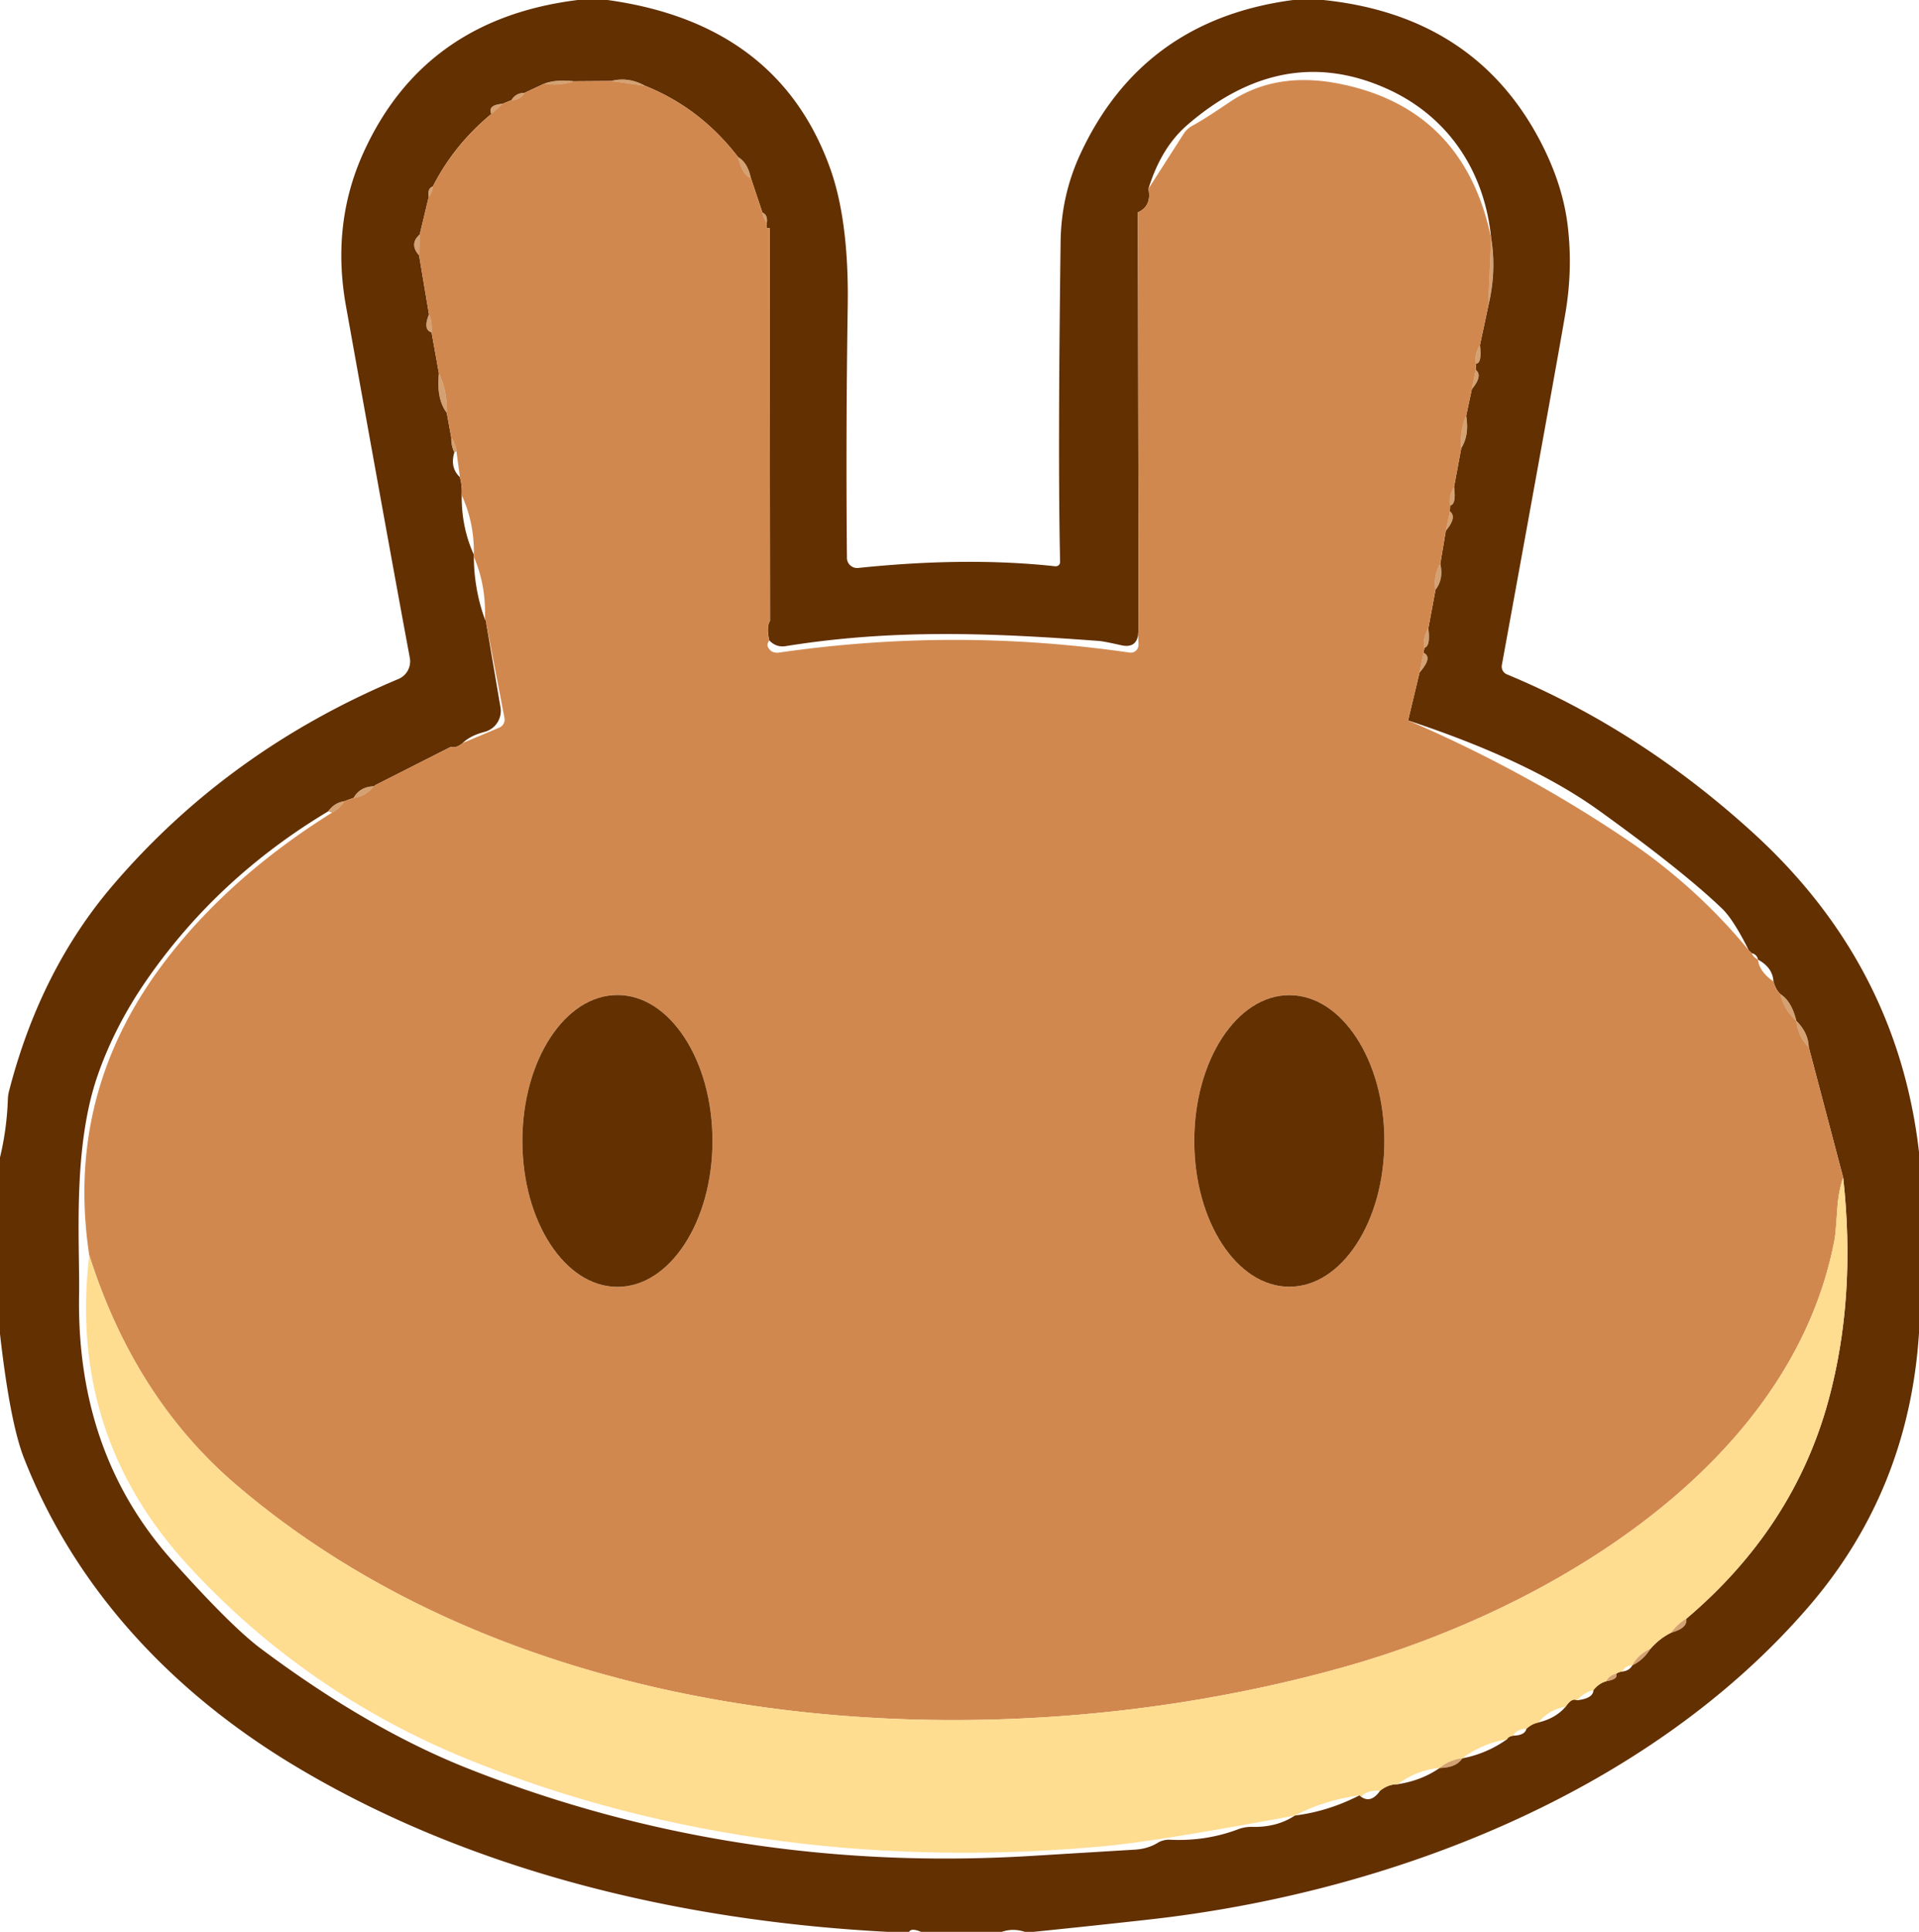
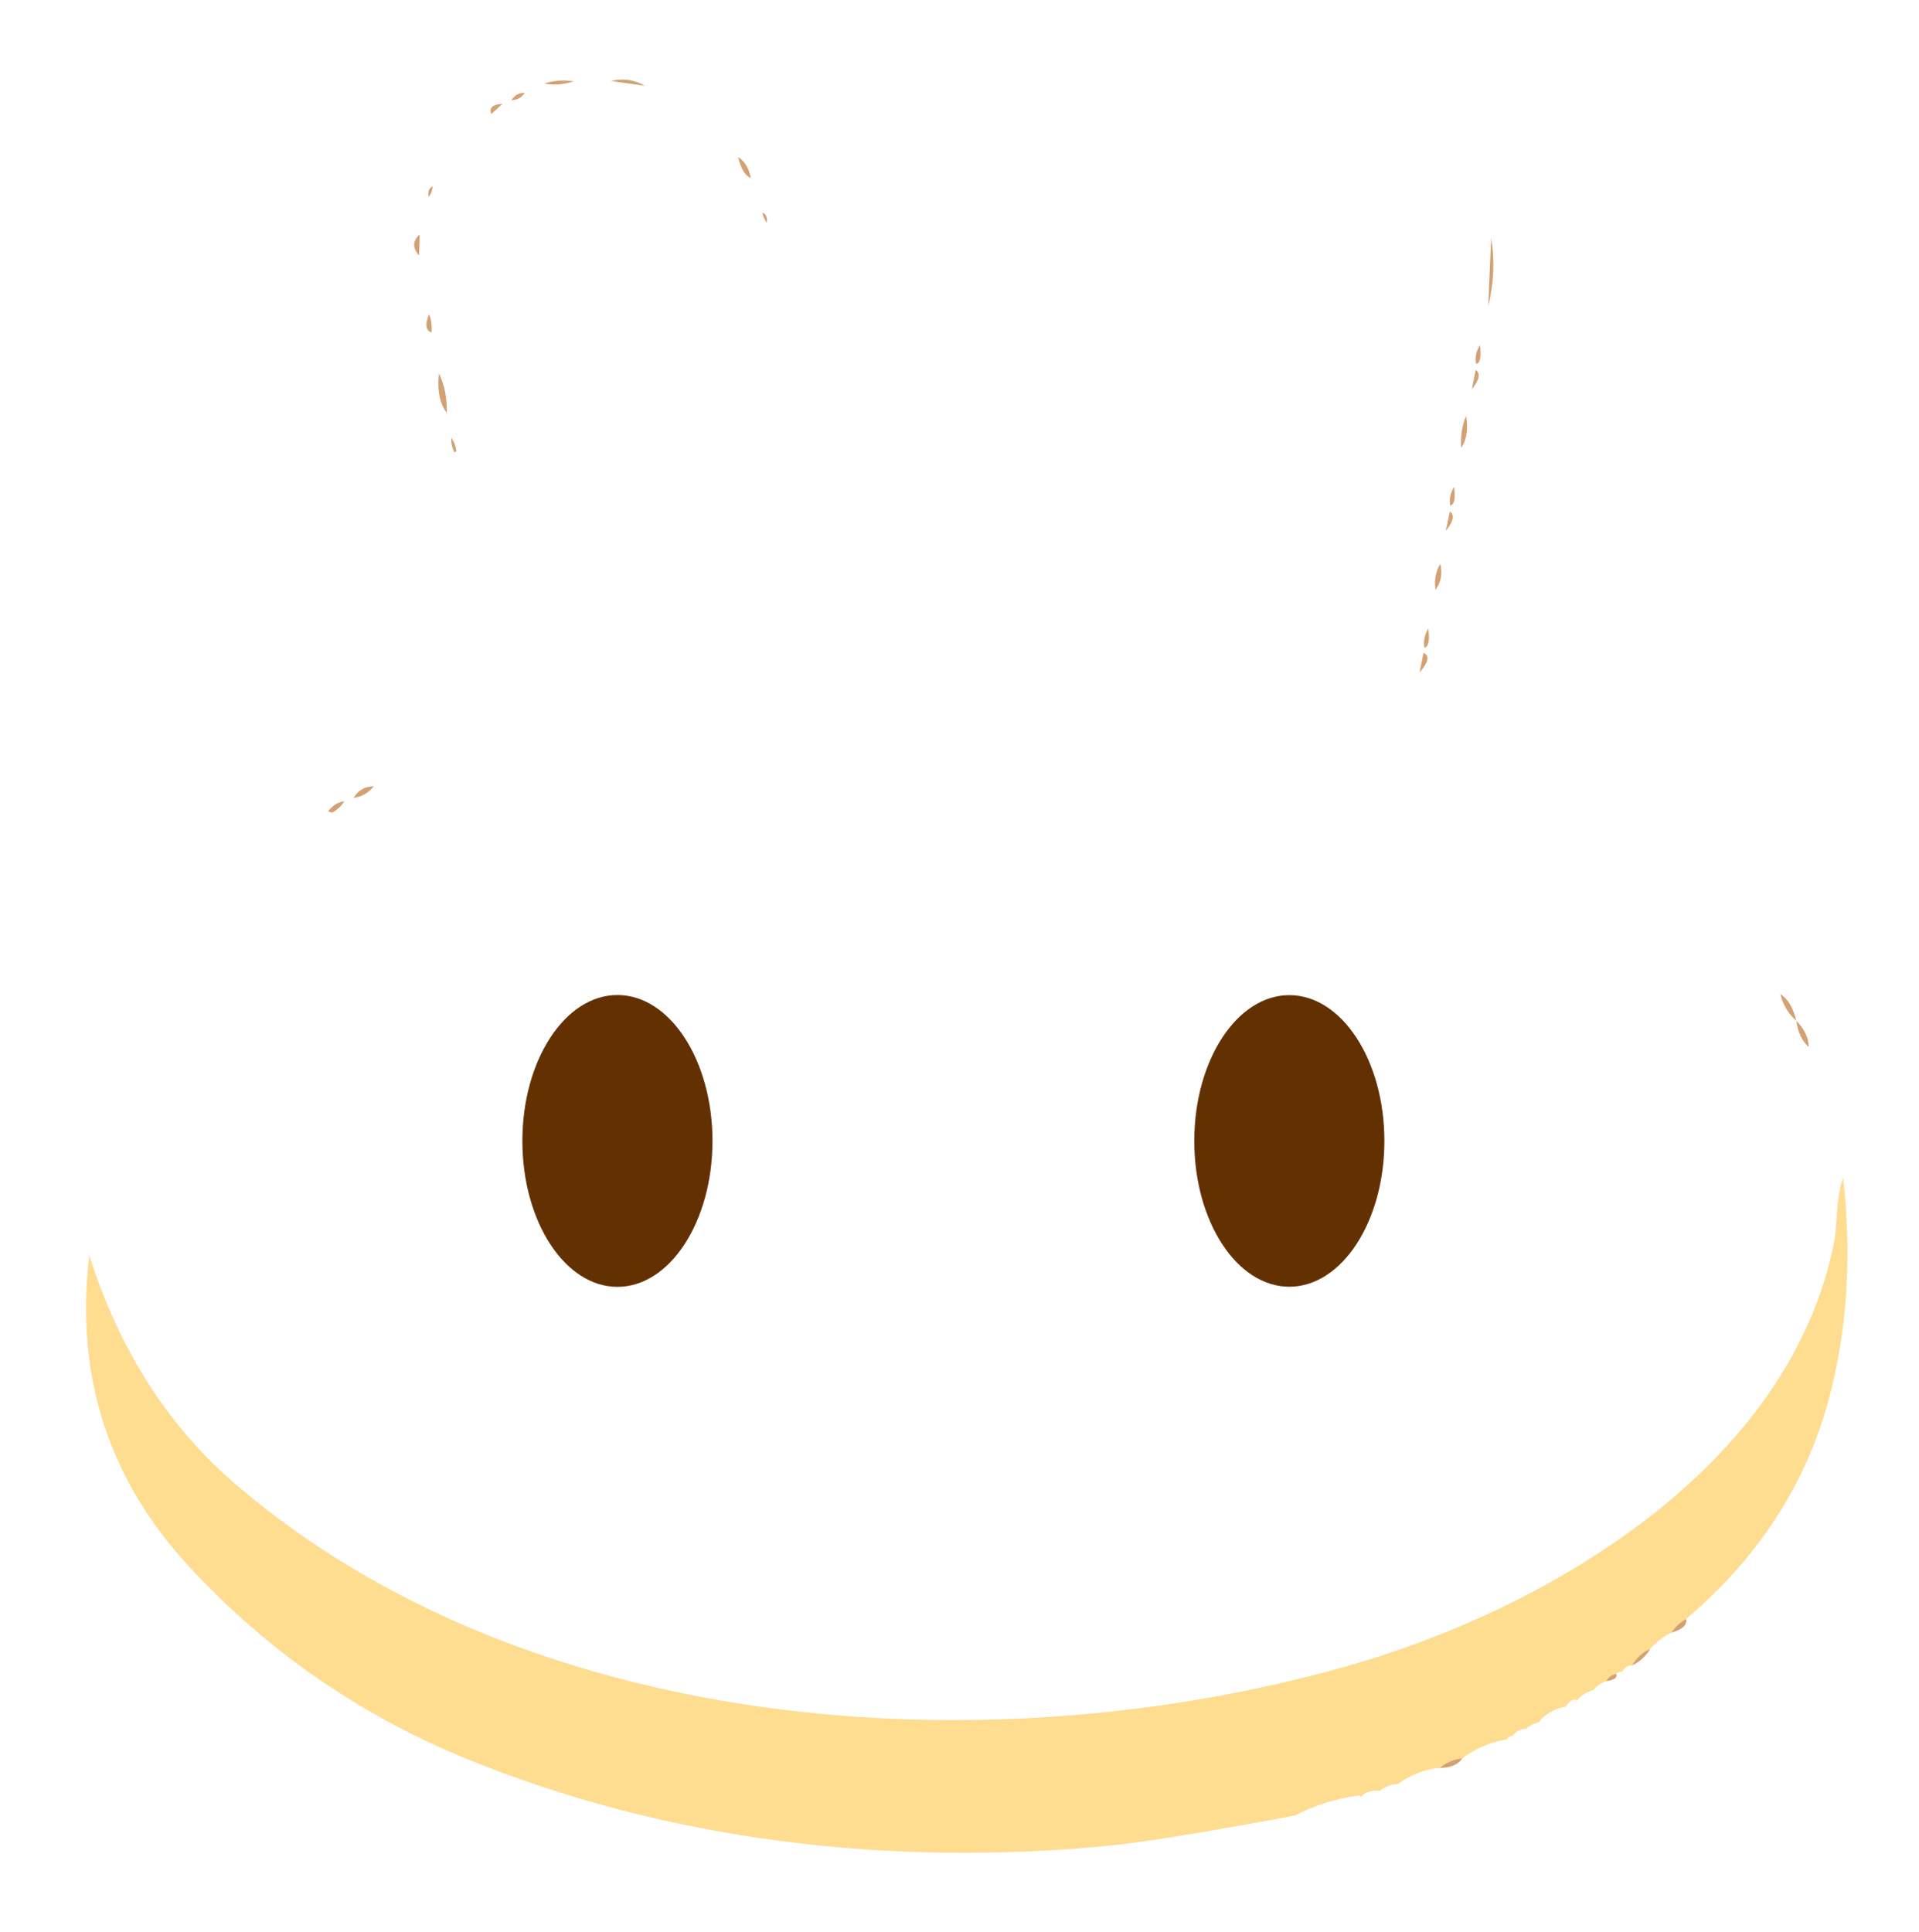
<svg xmlns="http://www.w3.org/2000/svg" viewBox="0 0 149 150">
-   <path fill="#633001" d="M47.17 0q13.19 1.82 17.25 12.97 1.51 4.14 1.4 10.84-.15 9.74-.06 19.51a.79.79 0 0 0 .87.78q8.43-.88 15.31-.13a.34.33 2.3 0 0 .37-.34q-.18-8.14.04-24.84.04-3.63 1.55-6.87Q88.74 1.53 100.41 0h2.34q11.67 1.21 16.78 10.84 1.77 3.34 2.18 6.57.43 3.43-.17 6.94-.65 3.84-4.93 27.29a.66.65-73.9 0 0 .39.72q10.3 4.28 19.09 12.28Q147.32 74.86 149 89.45v14.04q-.78 12.21-8.55 21.24c-12.44 14.45-32.49 22.22-51.18 24.31q-4.48.5-9.01.96h-.69q-.92-.3-1.78 0h-6.28q-.75-.32-.92 0h-1.7c-16.07-.84-32.56-4.72-46.32-13.08-9.27-5.64-16.72-13.55-20.7-23.68Q.78 110.47 0 103.58V89.87q.53-2.2.61-4.5a3 2.8 55.6 0 1 .11-.72q2.42-9.34 8.05-15.92 8.95-10.47 22.17-16.01a1.49 1.48 73.4 0 0 .88-1.64q-1.34-7.17-4.96-27.33c-.73-4.07-.38-8.09 1.38-11.94Q32.95 1.47 44.86 0h2.31Zm42 14.66q.27 1.34-.82 1.83l.06 32.26-.04.55q-.17 1.06-1.32.8-1.33-.3-1.71-.33c-8.28-.62-15.93-.95-24.33.4q-.75.12-1.28-.45-.24-1.04.06-1.52l-.03-30.5q-.34.14-.22-.41.08-.61-.34-.78l-.9-2.69q-.25-1.19-.99-1.62-2.92-3.81-7.23-5.54-1.3-.72-2.63-.37l-2.91.02q-1.34-.16-2.27.18l-1.54.72q-.68 0-1.02.57l-.69.28q-1.18.09-.87.79-2.91 2.41-4.54 5.63-.44.14-.32.81l-.7 2.92q-.84.73-.05 1.62l.77 4.58q-.49 1.19.2 1.4l.57 3.18q-.21 1.99.61 3.07l.35 1.92q-.02.65.24 1.14-.36 1.19.43 1.93.19.72.14 1.4-.03 2.47.94 4.62v.15q.02 2.56.86 4.87.13.15.11.34l1.1 6.49a1.69 1.68-12.2 0 1-1.24 1.91q-1.11.29-1.69.86-.51.43-.92.3l-5.86 2.97q-.06.05-.12.09-1.09.04-1.57.9l-.72.26q-.77.11-1.26.79-8.62 5.16-14.13 13.15-2.44 3.54-3.75 7.3c-1.99 5.68-1.4 12.94-1.46 17.04-.14 7.95 2.08 14.92 7.26 20.71q4.58 5.12 6.88 6.83 8.36 6.25 16.11 9.31 20.62 8.15 43.61 6.77 7.58-.46 8.1-.49 1.01-.06 1.77-.52a1.72 1.66 29.8 0 1 .99-.25q2.79.13 5.29-.82a2.93 2.84 34.5 0 1 1.06-.18q1.94.05 3.33-.88 2.59-.32 5.02-1.57.07.06.13.12.77.53 1.47-.48.64-.51 1.36-.5 1.84-.28 3.26-1.26 1.3-.03 1.76-.75 1.89-.36 3.47-1.48.09-.21.45-.28.94-.01 1.06-.54.4-.38.94-.49 1.34-.32 2.11-1.23.47-.71.88-.49 1.26-.14 1.27-.79.42-.53 1-.69.95-.15.76-.57.21-.16.48-.18.55-.06.78-.48.87-.42 1.39-1.27.74-.84 1.63-1.27 1.3-.36 1.16-1.07 8.36-7.08 11.05-16.97 2.17-7.99 1.14-17.3l-2.67-10.12q-.04-1.13-.96-2.04-.38-1.54-1.24-2.08-.37-.35-.54-.98-.06-1.08-1.2-1.7-.08-.4-.49-.5l-.23-.23q-1.19-2.39-2.08-3.24-3.1-2.97-9.6-7.64-5.38-3.86-14.77-6.96l.89-3.72q1.05-1.2.31-1.53l.07-.39q.48-.13.3-1.5l.56-3.01q.64-.83.37-2.01l.43-2.57q.89-1.06.32-1.5l.02-.46q.48-.08.3-1.45l.56-3.01q.63-.98.38-2.5l.44-2.07q.88-1.07.3-1.5l.03-.48q.47-.04.3-1.44l.64-3.01q.66-2.71.23-5.3c-.51-5.21-3.36-9.53-8.23-11.66q-7.99-3.51-15.37 2.88-2.03 1.76-3.01 4.95Z" />
-   <path fill="#d1884f" d="m115.78 18.49-.23 5.3-.64 3.01q-.45.73-.3 1.44l-.03.48-.3 1.5-.44 2.07q-.5 1.2-.38 2.5l-.56 3.01q-.43.74-.3 1.45l-.02.46-.32 1.5-.43 2.57q-.54.92-.37 2.01l-.56 3.01q-.44.75-.3 1.5l-.07.39-.31 1.53-.89 3.72q9.06 3.9 16.99 9.26 5.37 3.62 9.46 8.58l.23.23q.16.34.49.5.09.92 1.2 1.7.17.63.54.98.28 1.21 1.24 2.08.15 1.27.96 2.04l2.67 10.12q-.36 1.08-.45 2.37-.13 1.99-.21 2.42c-3.32 17.63-22.3 28.81-38.2 33.25-27.79 7.76-63.27 5.24-85.97-14.23q-7.85-6.74-11.35-17.78Q5.04 85 12.63 74.88q4.99-6.67 13.15-11.78.6-.32.96-.89l.72-.26q.93-.11 1.57-.9.06-.04.12-.09l5.86-2.97q.41.13.92-.3l2.83-1.19a.68.68 0 0 0 .41-.75l-1.41-7.32q.02-.19-.11-.34.11-2.59-.86-4.87v-.15q.05-2.46-.94-4.62.05-.68-.14-1.4l-.27-2.01q-.07-.58-.4-1.06l-.35-1.92q.05-1.7-.61-3.07l-.57-3.18q.05-.92-.2-1.4l-.77-4.58.05-1.62.7-2.92q.24-.3.32-.81 1.63-3.22 4.54-5.63l.87-.79.69-.28q.7-.03 1.02-.57l1.54-.72q1.13.21 2.27-.18l2.91-.02 2.63.37q4.31 1.73 7.23 5.54.34 1.39.99 1.62l.9 2.69q.09.48.34.78-.12.55.22.41l.03 30.5q-.3.48-.06 1.52-.21.31-.11.5.26.54.88.45 13.6-1.97 27.2 0a.61.61 0 0 0 .7-.63l-.03-.74.04-.55-.06-32.26q1.09-.49.82-1.83l2.74-4.28a1.8 1.78 2 0 1 .66-.61q.91-.49 2.87-1.82 3.65-2.48 8.74-1.41 9.52 1.99 11.6 11.95ZM47.94 99.92a11.33 7.38 90 0 0 7.38-11.33 11.33 7.38 90 0 0-7.38-11.33 11.33 7.38 90 0 0-7.38 11.33 11.33 7.38 90 0 0 7.38 11.33Zm52.17-.01a11.32 7.38 90 0 0 7.38-11.32 11.32 7.38 90 0 0-7.38-11.32 11.32 7.38 90 0 0-7.38 11.32 11.32 7.38 90 0 0 7.38 11.32Z" />
  <path fill="#af5600" fill-opacity=".553" d="M44.54 6.31q-1.14.39-2.27.18.93-.34 2.27-.18ZM50.08 6.66l-2.63-.37q1.33-.35 2.63.37ZM40.73 7.21q-.32.54-1.02.57.34-.57 1.02-.57ZM39.02 8.06l-.87.79q-.31-.7.87-.79ZM58.3 13.82q-.65-.23-.99-1.62.74.43.99 1.62ZM33.61 14.48q-.08.51-.32.81-.12-.67.32-.81ZM59.54 17.29q-.25-.3-.34-.78.42.17.34.78ZM88.35 16.49l.06 32.26-.06-32.26ZM59.79 48.2l-.03-30.5.03 30.5ZM32.59 18.21l-.05 1.62q-.79-.89.05-1.62ZM115.55 23.79l.23-5.3q.43 2.59-.23 5.3ZM33.51 25.81q-.69-.21-.2-1.4.25.48.2 1.4ZM114.91 26.8q.17 1.4-.3 1.44-.15-.71.3-1.44ZM114.28 30.22l.3-1.5q.58.43-.3 1.5ZM34.69 32.06q-.82-1.08-.61-3.07.66 1.37.61 3.07ZM113.46 34.79q-.12-1.3.38-2.5.25 1.52-.38 2.5ZM35.44 35.04l-.16.08q-.26-.49-.24-1.14.33.48.4 1.06ZM112.9 37.8q.18 1.37-.3 1.45-.13-.71.3-1.45ZM112.26 41.21l.32-1.5q.57.44-.32 1.5ZM111.46 45.79q-.17-1.09.37-2.01.27 1.18-.37 2.01ZM110.9 48.8q.18 1.37-.3 1.5-.14-.75.3-1.5ZM110.22 52.22l.31-1.53q.74.33-.31 1.53ZM29.03 61.05q-.64.79-1.57.9.48-.86 1.57-.9ZM26.74 62.21q-.36.57-.96.89l-.3-.1q.49-.68 1.26-.79Z" />
  <ellipse fill="#633001" rx="11.33" ry="7.38" transform="rotate(90 -20.325 68.265)" />
  <ellipse fill="#633001" rx="11.32" ry="7.38" transform="rotate(90 5.76 94.35)" />
  <path fill="#af5600" fill-opacity=".553" d="M139.48 79.27q-.96-.87-1.24-2.08.86.54 1.24 2.08ZM140.44 81.31q-.81-.77-.96-2.04.92.91.96 2.04Z" />
  <path fill="#fedc90" d="M143.11 91.43q1.03 9.31-1.14 17.3-2.69 9.89-11.05 16.97-.66.38-1.16 1.07-.89.43-1.63 1.27-.92.39-1.39 1.27-.53-.01-.78.48-.27.02-.48.18-.52.11-.76.57-.58.16-1 .69-.76.19-1.27.79-.41-.22-.88.49-1.34.25-2.11 1.23-.54.11-.94.49-.69 0-1.06.54-.36.07-.45.28-2.01.35-3.47 1.48-.99.11-1.76.75-1.75.14-3.26 1.26-.72-.01-1.36.5-1.09-.04-1.47.48-.06-.06-.13-.12-2.76.38-5.02 1.57-10.51 1.96-14.53 2.35c-16.91 1.63-34.17-.37-49.79-6.76q-12.49-5.11-21.57-14.96-9.38-10.17-7.72-24.14 3.5 11.04 11.35 17.78c22.7 19.47 58.18 21.99 85.97 14.23 15.9-4.44 34.88-15.62 38.2-33.25q.08-.43.21-2.42.09-1.29.45-2.37Z" />
  <path fill="#af5600" fill-opacity=".553" d="M130.92 125.7q.14.71-1.16 1.07.5-.69 1.16-1.07ZM128.13 128.04q-.52.85-1.39 1.27.47-.88 1.39-1.27ZM125.48 129.97q.19.42-.76.57.24-.46.76-.57ZM113.54 136.53q-.46.72-1.76.75.77-.64 1.76-.75Z" />
</svg>